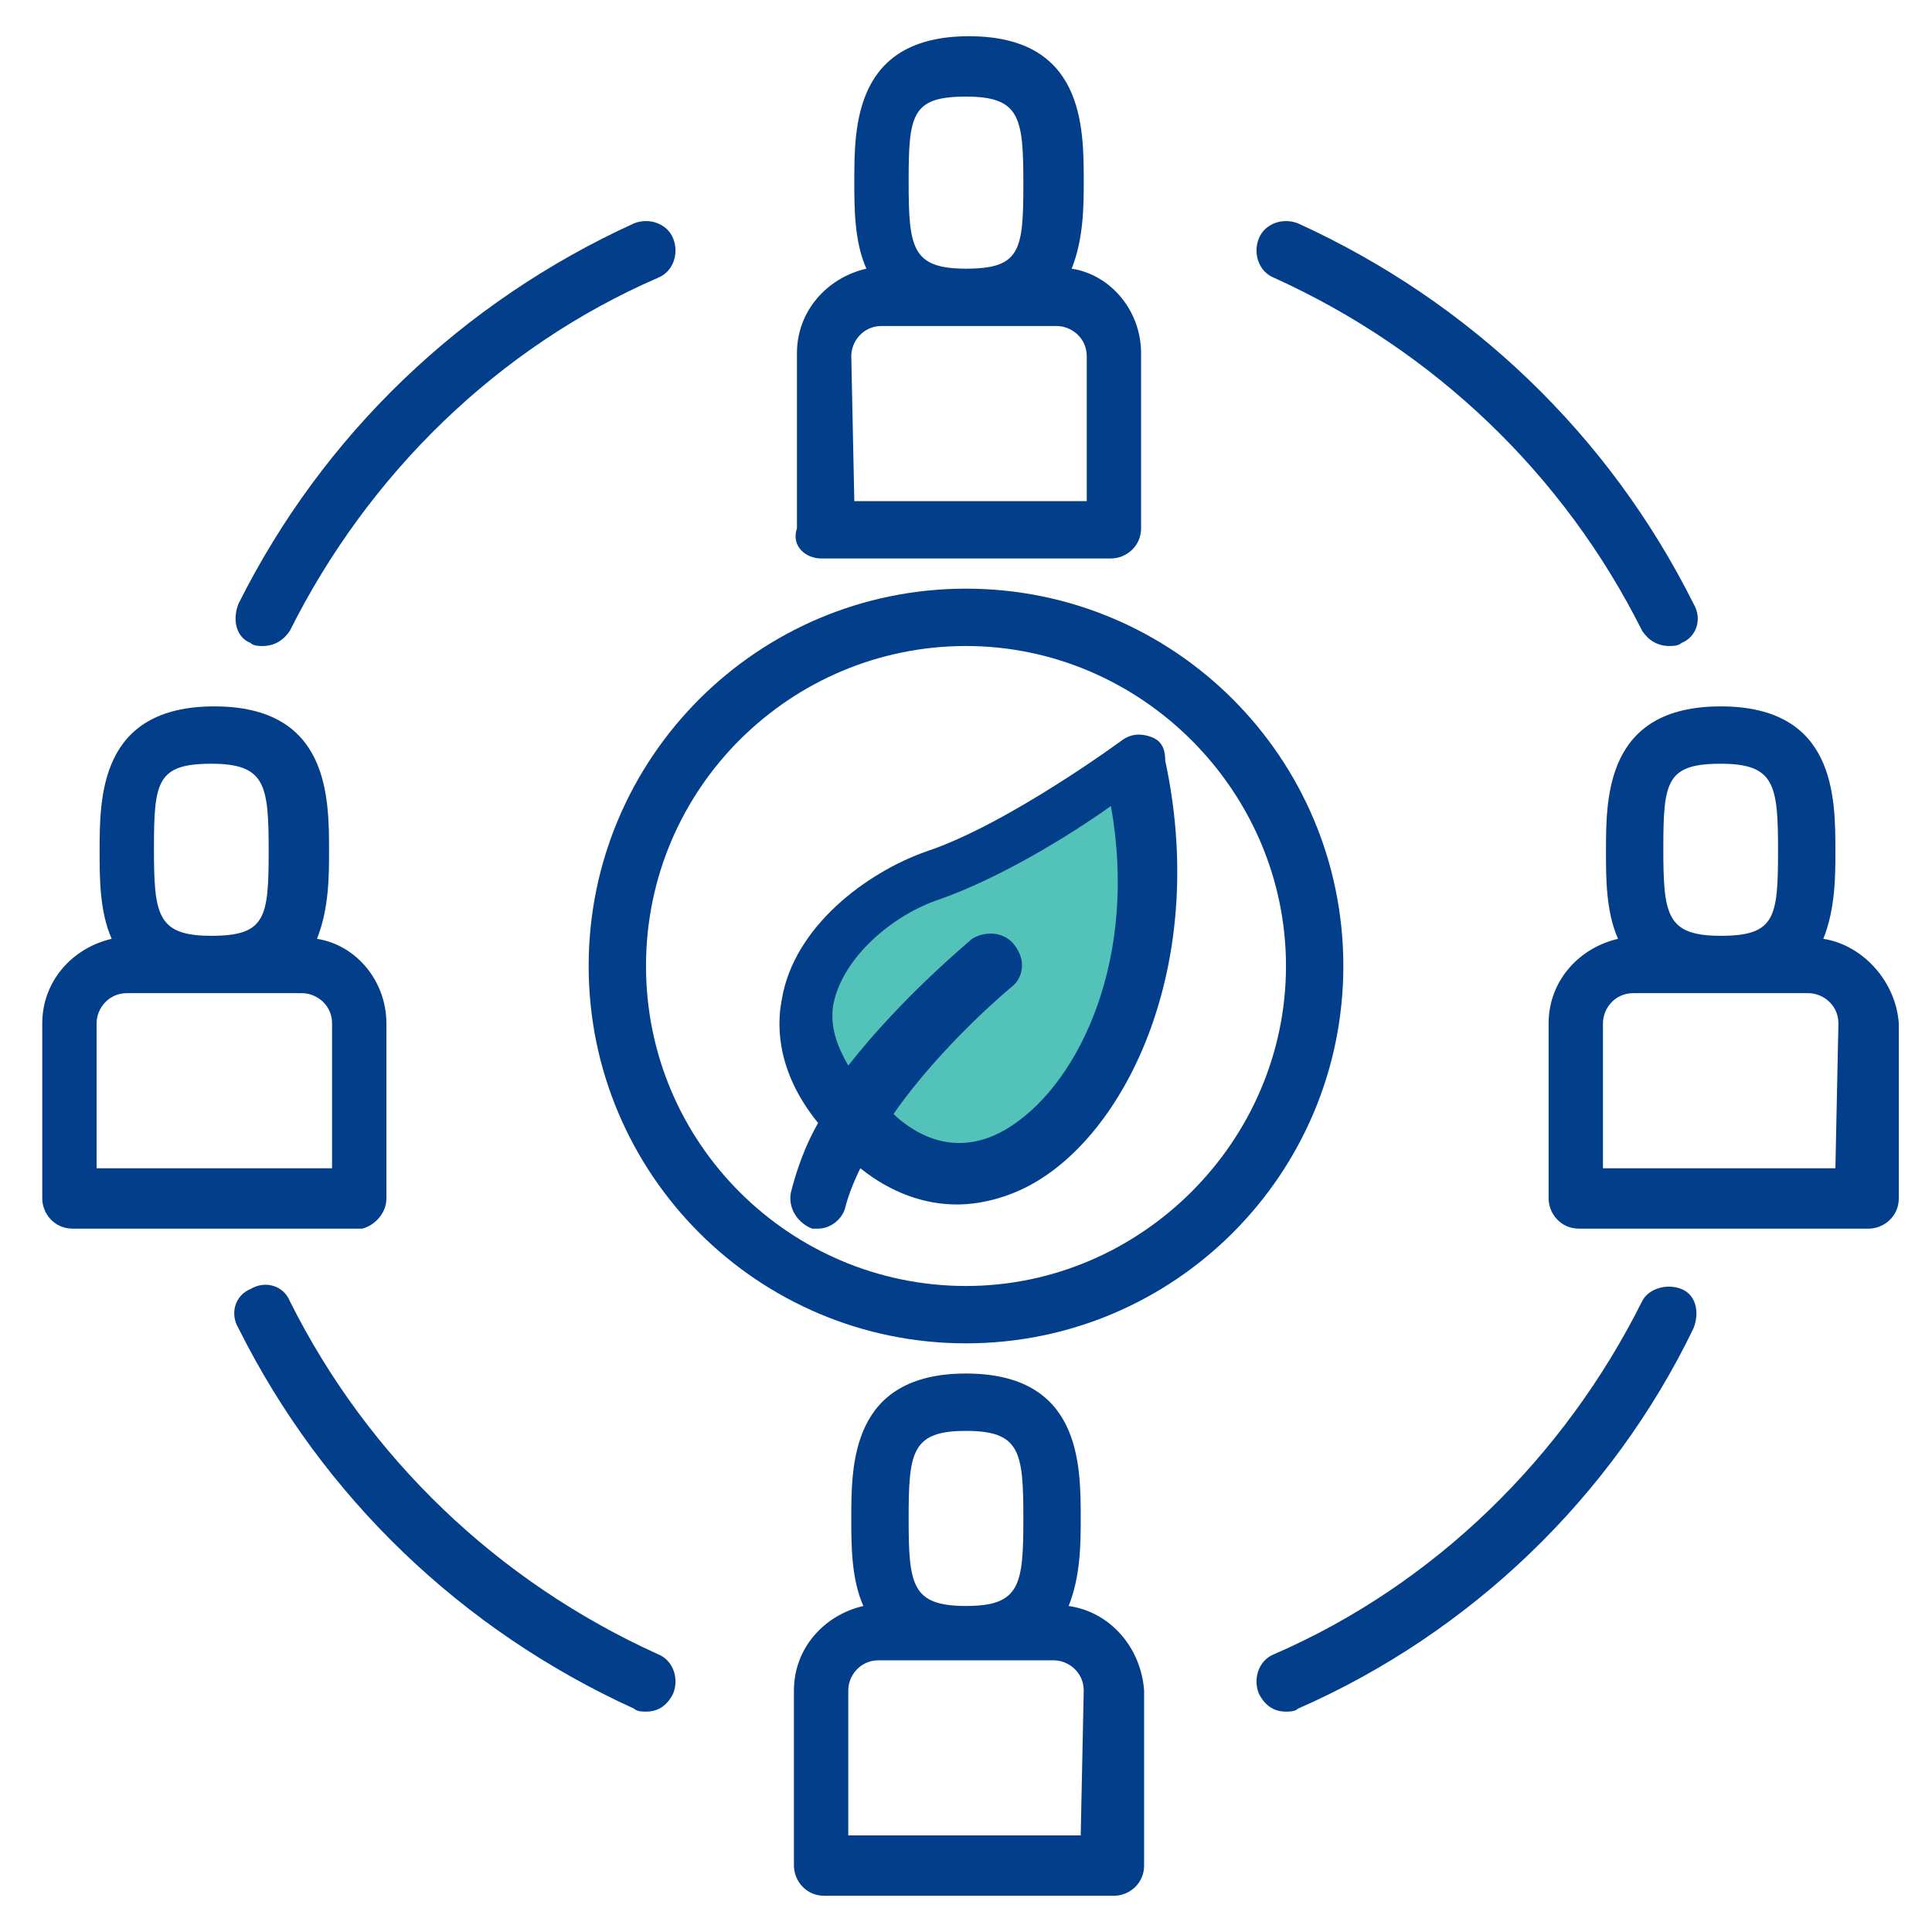
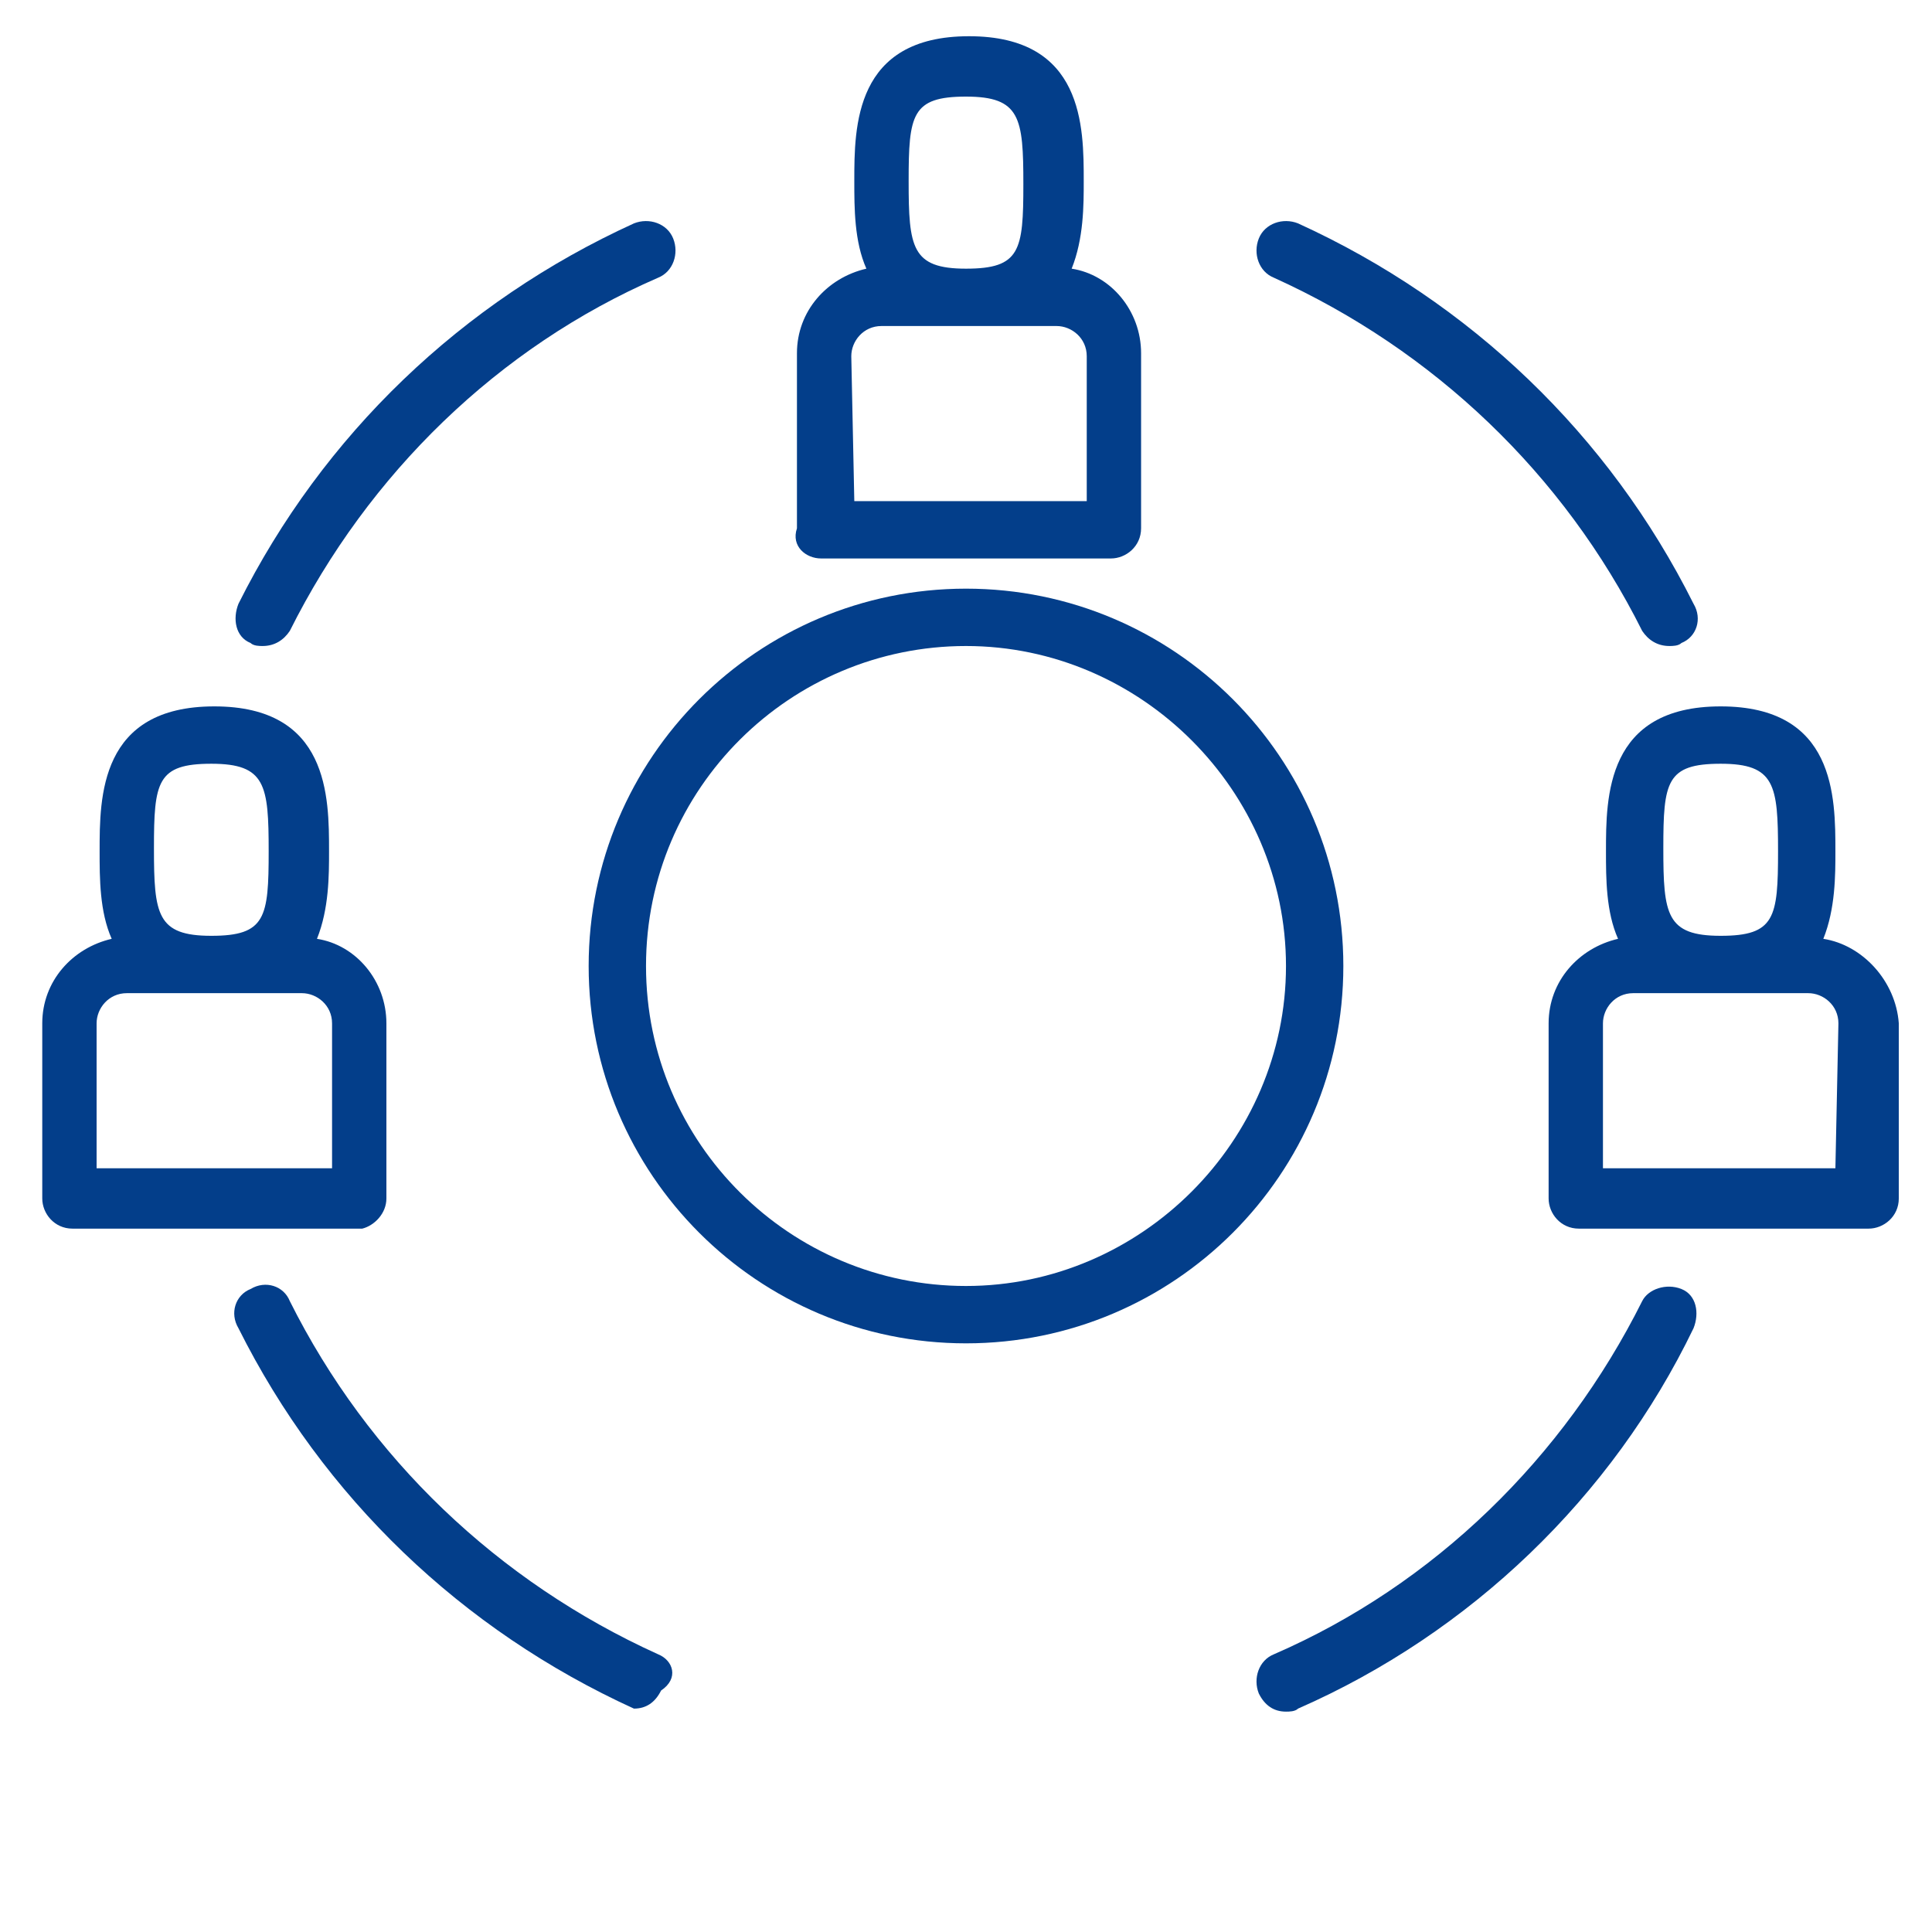
<svg xmlns="http://www.w3.org/2000/svg" id="_23-social_responsibility" x="0px" y="0px" viewBox="0 0 64 64" style="enable-background:new 0 0 64 64;" xml:space="preserve">
  <style type="text/css">	.st0{fill:#033E8A;}	.st1{fill:#53C2B9;}</style>
  <path class="st0" d="M27.2,18.5h9.6c0.5,0,1-0.4,1-1v-5.8c0-1.4-1-2.6-2.3-2.8c0.4-1,0.4-2.1,0.4-2.9c0-1.8,0-4.8-3.8-4.8 s-3.8,3-3.8,4.8c0,0.9,0,2,0.4,2.9c-1.3,0.3-2.3,1.4-2.3,2.8v5.8C26.2,18.1,26.7,18.5,27.2,18.5z M32,3.2c1.8,0,1.9,0.7,1.9,2.9 S33.8,8.9,32,8.9S30.1,8.2,30.1,6S30.2,3.2,32,3.2z M28.2,11.8c0-0.5,0.4-1,1-1H35c0.5,0,1,0.4,1,1v4.8h-7.7L28.2,11.8L28.2,11.8z" />
-   <path class="st0" d="M35.4,53.2c0.4-1,0.4-2.1,0.4-2.9c0-1.8,0-4.8-3.8-4.8s-3.8,3-3.8,4.8c0,0.9,0,2,0.4,2.9 c-1.3,0.3-2.3,1.4-2.3,2.8v5.8c0,0.5,0.4,1,1,1h9.6c0.5,0,1-0.4,1-1V56C37.8,54.6,36.8,53.4,35.4,53.2z M32,47.4 c1.8,0,1.9,0.7,1.9,2.9s-0.1,2.9-1.9,2.9c-1.8,0-1.9-0.7-1.9-2.9S30.2,47.4,32,47.4z M35.8,60.8h-7.7V56c0-0.5,0.4-1,1-1h5.8 c0.5,0,1,0.4,1,1L35.8,60.8L35.8,60.8z" />
  <path class="st0" d="M12.8,39.7v-5.8c0-1.4-1-2.6-2.3-2.8c0.4-1,0.4-2.1,0.4-2.9c0-1.8,0-4.8-3.8-4.8s-3.8,3-3.8,4.8 c0,0.9,0,2,0.4,2.9c-1.3,0.3-2.3,1.4-2.3,2.8v5.8c0,0.5,0.4,1,1,1H12C12.4,40.6,12.8,40.2,12.8,39.7z M7,25.3c1.8,0,1.9,0.7,1.9,2.9 S8.8,31,7,31s-1.9-0.7-1.9-2.9S5.2,25.3,7,25.3z M10.9,38.7H3.2v-4.8c0-0.5,0.4-1,1-1H10c0.5,0,1,0.4,1,1v4.8H10.9z" />
  <path class="st0" d="M60.4,31.1c0.4-1,0.4-2.1,0.4-2.9c0-1.8,0-4.8-3.8-4.8s-3.8,3-3.8,4.8c0,0.9,0,2,0.4,2.9 c-1.3,0.3-2.3,1.4-2.3,2.8v5.8c0,0.5,0.4,1,1,1h9.6c0.5,0,1-0.4,1-1v-5.8C62.8,32.5,61.7,31.3,60.4,31.1z M57,25.3 c1.8,0,1.9,0.7,1.9,2.9S58.8,31,57,31s-1.9-0.7-1.9-2.9S55.2,25.3,57,25.3z M60.8,38.7h-7.7v-4.8c0-0.5,0.4-1,1-1h5.8 c0.5,0,1,0.4,1,1L60.8,38.7L60.8,38.7z" />
  <path class="st0" d="M32,19.5c-6.9,0-12.5,5.6-12.5,12.5S25.1,44.5,32,44.5S44.5,38.9,44.5,32S38.9,19.5,32,19.5z M32,42.6 c-5.8,0-10.6-4.7-10.6-10.6S26.2,21.4,32,21.4S42.6,26.2,42.6,32S37.8,42.6,32,42.6z" />
-   <path class="st0" d="M38.1,24.4c-0.3-0.1-0.6-0.1-0.9,0.1c0,0-3.8,2.8-6.5,3.7c-2,0.7-4.4,2.5-4.8,4.9c-0.2,1-0.1,2.5,1.2,4.1 c-0.4,0.7-0.7,1.5-0.9,2.3c-0.1,0.5,0.2,1,0.7,1.2c0.1,0,0.2,0,0.2,0c0.4,0,0.8-0.3,0.9-0.7s0.3-0.9,0.5-1.3c1,0.8,2.1,1.2,3.2,1.2 c0.9,0,1.9-0.3,2.7-0.8c3.1-1.9,5.6-7.4,4.2-13.9C38.6,24.7,38.4,24.5,38.1,24.4z" />
-   <path class="st1" d="M33.5,37.3c-0.9,0.6-2.3,1-3.8-0.3l-0.1-0.1c1.6-2.3,3.9-4.2,3.9-4.2c0.4-0.3,0.5-0.9,0.1-1.4 c-0.3-0.4-0.9-0.5-1.4-0.2c-0.1,0.1-2.3,1.9-4.1,4.2c-0.4-0.7-0.6-1.3-0.5-2c0.3-1.6,2-3,3.5-3.5c2-0.7,4.3-2.1,5.7-3.1 C37.7,31.7,35.8,35.8,33.5,37.3z" />
  <path class="st0" d="M8.3,21.3c0.1,0.1,0.3,0.1,0.4,0.1c0.4,0,0.7-0.2,0.9-0.5c2.6-5.2,6.9-9.4,12.2-11.7c0.5-0.2,0.7-0.8,0.5-1.3 S21.5,7.2,21,7.4C15.3,10,10.7,14.4,7.9,20C7.7,20.5,7.8,21.1,8.3,21.3z" />
-   <path class="st0" d="M21.8,54.8c-5.3-2.4-9.6-6.5-12.2-11.7c-0.2-0.5-0.8-0.7-1.3-0.4c-0.5,0.2-0.7,0.8-0.4,1.3 c2.8,5.6,7.4,10,13.1,12.6c0.1,0.1,0.3,0.1,0.4,0.1c0.4,0,0.7-0.2,0.9-0.6C22.5,55.6,22.3,55,21.8,54.8z" />
+   <path class="st0" d="M21.8,54.8c-5.3-2.4-9.6-6.5-12.2-11.7c-0.2-0.5-0.8-0.7-1.3-0.4c-0.5,0.2-0.7,0.8-0.4,1.3 c2.8,5.6,7.4,10,13.1,12.6c0.4,0,0.7-0.2,0.9-0.6C22.5,55.6,22.3,55,21.8,54.8z" />
  <path class="st0" d="M42.2,9.2c5.3,2.4,9.6,6.5,12.2,11.7c0.2,0.3,0.5,0.5,0.9,0.5c0.1,0,0.3,0,0.4-0.1c0.5-0.2,0.7-0.8,0.4-1.3 C53.3,14.4,48.7,10,43,7.4c-0.5-0.2-1.1,0-1.3,0.5S41.7,9,42.2,9.2z" />
  <path class="st0" d="M55.7,42.7c-0.5-0.2-1.1,0-1.3,0.4c-2.6,5.2-6.9,9.4-12.2,11.7c-0.5,0.2-0.7,0.8-0.5,1.3 c0.2,0.4,0.5,0.6,0.9,0.6c0.1,0,0.3,0,0.4-0.1c5.7-2.5,10.4-7,13.1-12.6C56.3,43.5,56.2,42.9,55.7,42.7z" />
</svg>